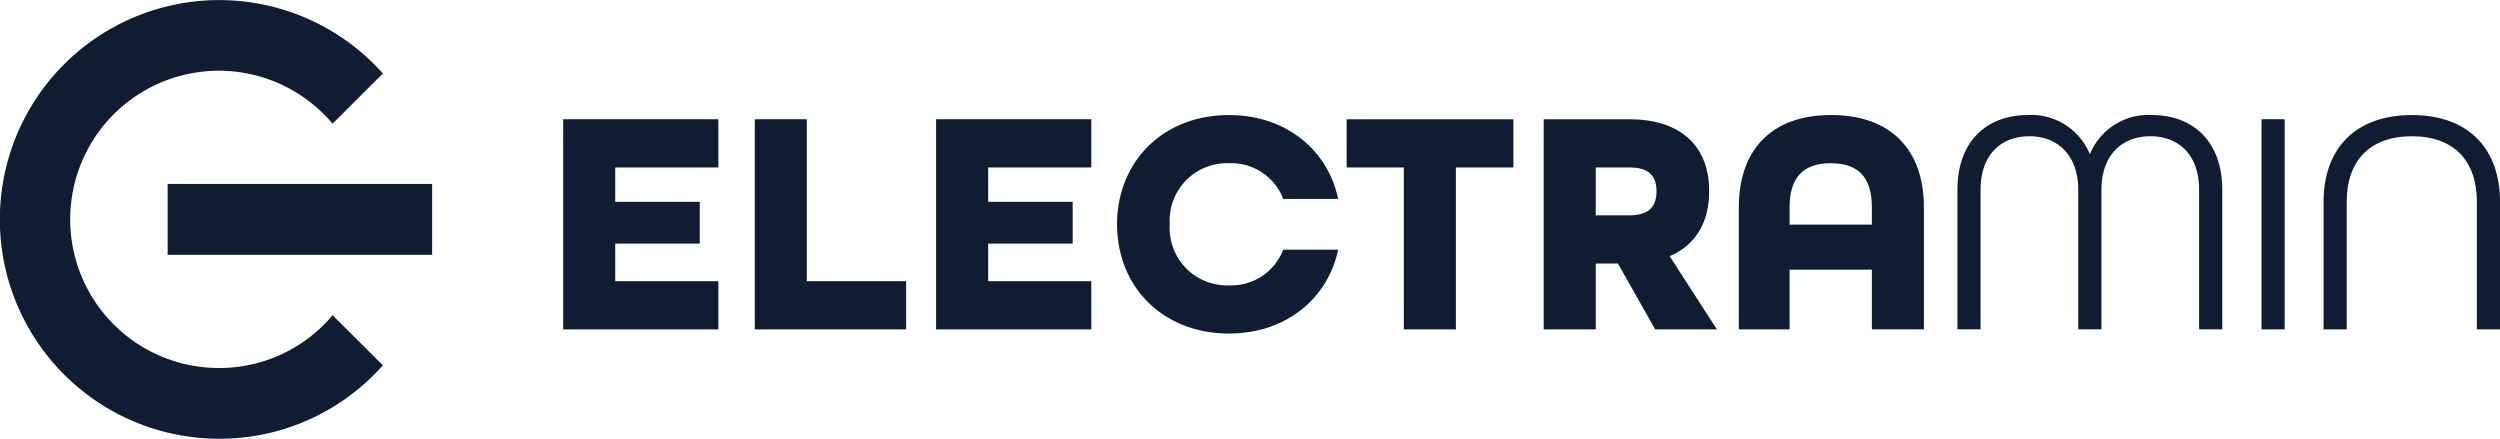
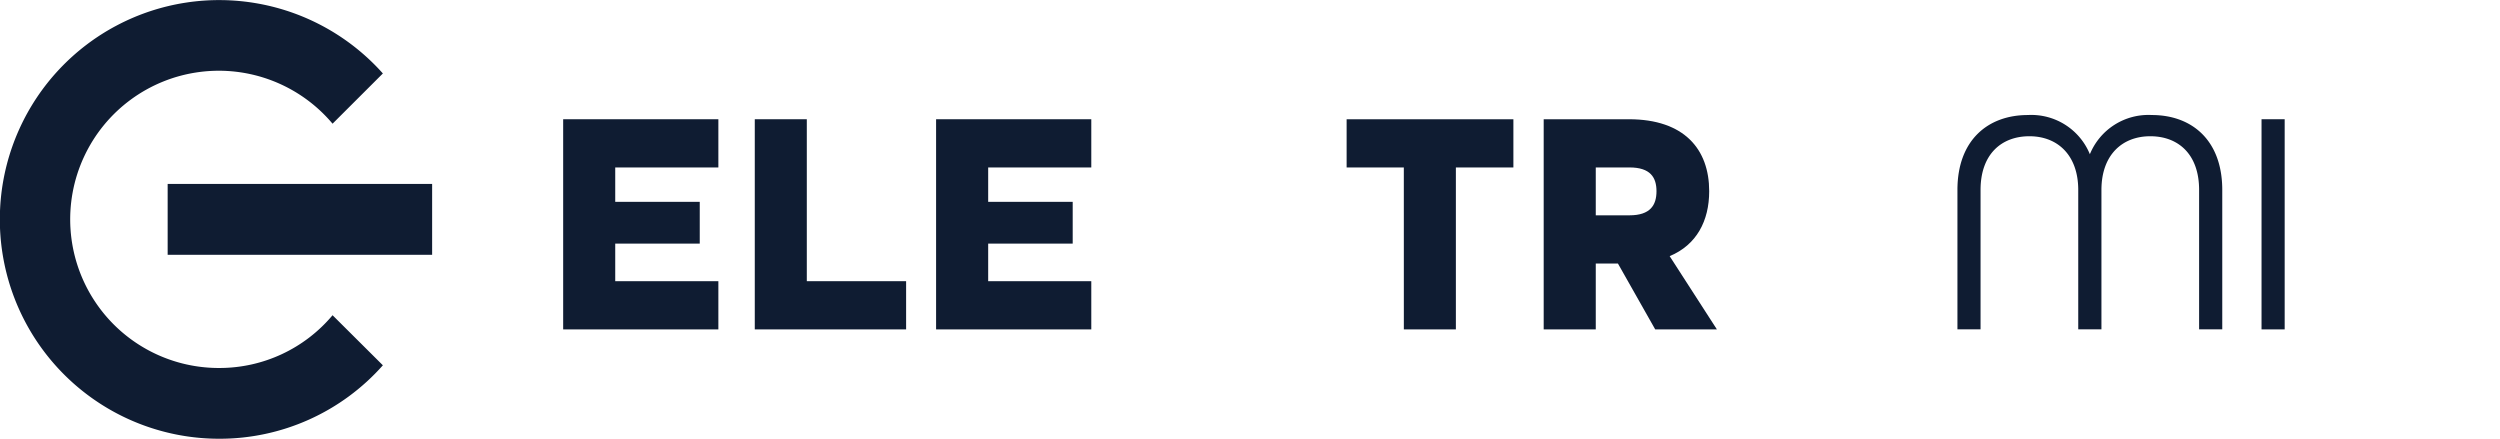
<svg xmlns="http://www.w3.org/2000/svg" width="245.069" height="43.005" viewBox="0 0 245.069 43.005">
  <defs>
    <clipPath id="clip-path">
      <rect id="Rectangle_60" data-name="Rectangle 60" width="245.069" height="43.005" fill="#0f1c32" />
    </clipPath>
  </defs>
  <g id="Group_457" data-name="Group 457" transform="translate(0 0)">
    <g id="Group_451" data-name="Group 451" transform="translate(0 0)" clip-path="url(#clip-path)">
      <path id="Path_1670" data-name="Path 1670" d="M21.492,36.072A14.569,14.569,0,1,1,32.6,12.125L37.532,7.2a21.5,21.5,0,1,0-16.04,35.808,21.381,21.381,0,0,0,16.04-7.2L32.6,30.9a14.469,14.469,0,0,1-11.111,5.172" transform="translate(0 0.001)" fill="#0f1c32" />
      <rect id="Rectangle_58" data-name="Rectangle 58" width="25.926" height="6.947" transform="translate(16.435 18.03)" fill="#0f1c32" />
      <path id="Path_1671" data-name="Path 1671" d="M28.212,5.973H43.426V10.7H33.316V14.07H41.6v4.094H33.316v3.685H43.426v4.726H28.212Z" transform="translate(26.994 5.716)" fill="#0f1c32" />
-       <path id="Path_1672" data-name="Path 1672" d="M37.811,5.973h5.1V21.848h9.735v4.726H37.811Z" transform="translate(36.178 5.716)" fill="#0f1c32" />
+       <path id="Path_1672" data-name="Path 1672" d="M37.811,5.973h5.1V21.848h9.735v4.726H37.811" transform="translate(36.178 5.716)" fill="#0f1c32" />
      <path id="Path_1673" data-name="Path 1673" d="M46.894,5.973H62.108V10.7H52V14.07h8.285v4.094H52v3.685H62.108v4.726H46.894Z" transform="translate(44.869 5.716)" fill="#0f1c32" />
-       <path id="Path_1674" data-name="Path 1674" d="M55.96,16.475C55.96,10.3,60.5,5.763,66.924,5.763c5.512,0,9.671,3.338,10.71,8.223H72.247a5.454,5.454,0,0,0-5.323-3.5,5.623,5.623,0,0,0-5.8,5.986,5.623,5.623,0,0,0,5.8,5.986,5.456,5.456,0,0,0,5.323-3.5h5.387c-1.039,4.884-5.2,8.223-10.71,8.223-6.428,0-10.964-4.536-10.964-10.71" transform="translate(53.544 5.515)" fill="#0f1c32" />
      <path id="Path_1675" data-name="Path 1675" d="M73.066,10.7H67.459V5.973H83.807V10.7H78.169V26.574h-5.1Z" transform="translate(64.547 5.716)" fill="#0f1c32" />
      <path id="Path_1676" data-name="Path 1676" d="M77.331,5.973h8.35c5.45,0,7.874,2.961,7.874,7.056,0,2.9-1.229,5.26-3.875,6.364l4.632,7.182H88.264l-3.655-6.458H82.436v6.458H77.331Zm8.412,9.418c2.047,0,2.646-1.008,2.646-2.362s-.6-2.331-2.646-2.331H82.436v4.692Z" transform="translate(73.993 5.716)" fill="#0f1c32" />
-       <path id="Path_1677" data-name="Path 1677" d="M87.107,14.8c0-5.606,3.182-9.041,9.041-9.041,5.89,0,9.1,3.434,9.1,9.041v11.97h-5.1V20.916H92.083v5.859H87.107Zm13.04,1.7V14.8c0-2.835-1.229-4.315-4.033-4.315-2.771,0-4.031,1.479-4.031,4.315v1.7Z" transform="translate(83.347 5.516)" fill="#0f1c32" />
      <path id="Path_1678" data-name="Path 1678" d="M98.058,13.1c0-4.882,2.992-7.34,6.9-7.34a6.2,6.2,0,0,1,6.082,3.843,6.2,6.2,0,0,1,6.078-3.843c3.906,0,6.9,2.458,6.9,7.34v13.67h-2.27V13.1c0-3.5-2.045-5.26-4.786-5.26-2.773,0-4.788,1.857-4.788,5.26v13.67H109.9V13.1c0-3.4-2.017-5.26-4.788-5.26-2.74,0-4.788,1.763-4.788,5.26v13.67H98.058Z" transform="translate(93.825 5.516)" fill="#0f1c32" />
      <rect id="Rectangle_59" data-name="Rectangle 59" width="2.268" height="20.602" transform="translate(221.693 11.688)" fill="#0f1c32" />
-       <path id="Path_1679" data-name="Path 1679" d="M116.4,14.269c0-5.2,3.088-8.506,8.663-8.506,5.546,0,8.632,3.309,8.632,8.506V26.775h-2.268V14.269c0-3.968-2.205-6.426-6.364-6.426-4.19,0-6.395,2.458-6.395,6.426V26.775H116.4Z" transform="translate(111.375 5.515)" fill="#0f1c32" />
    </g>
  </g>
</svg>